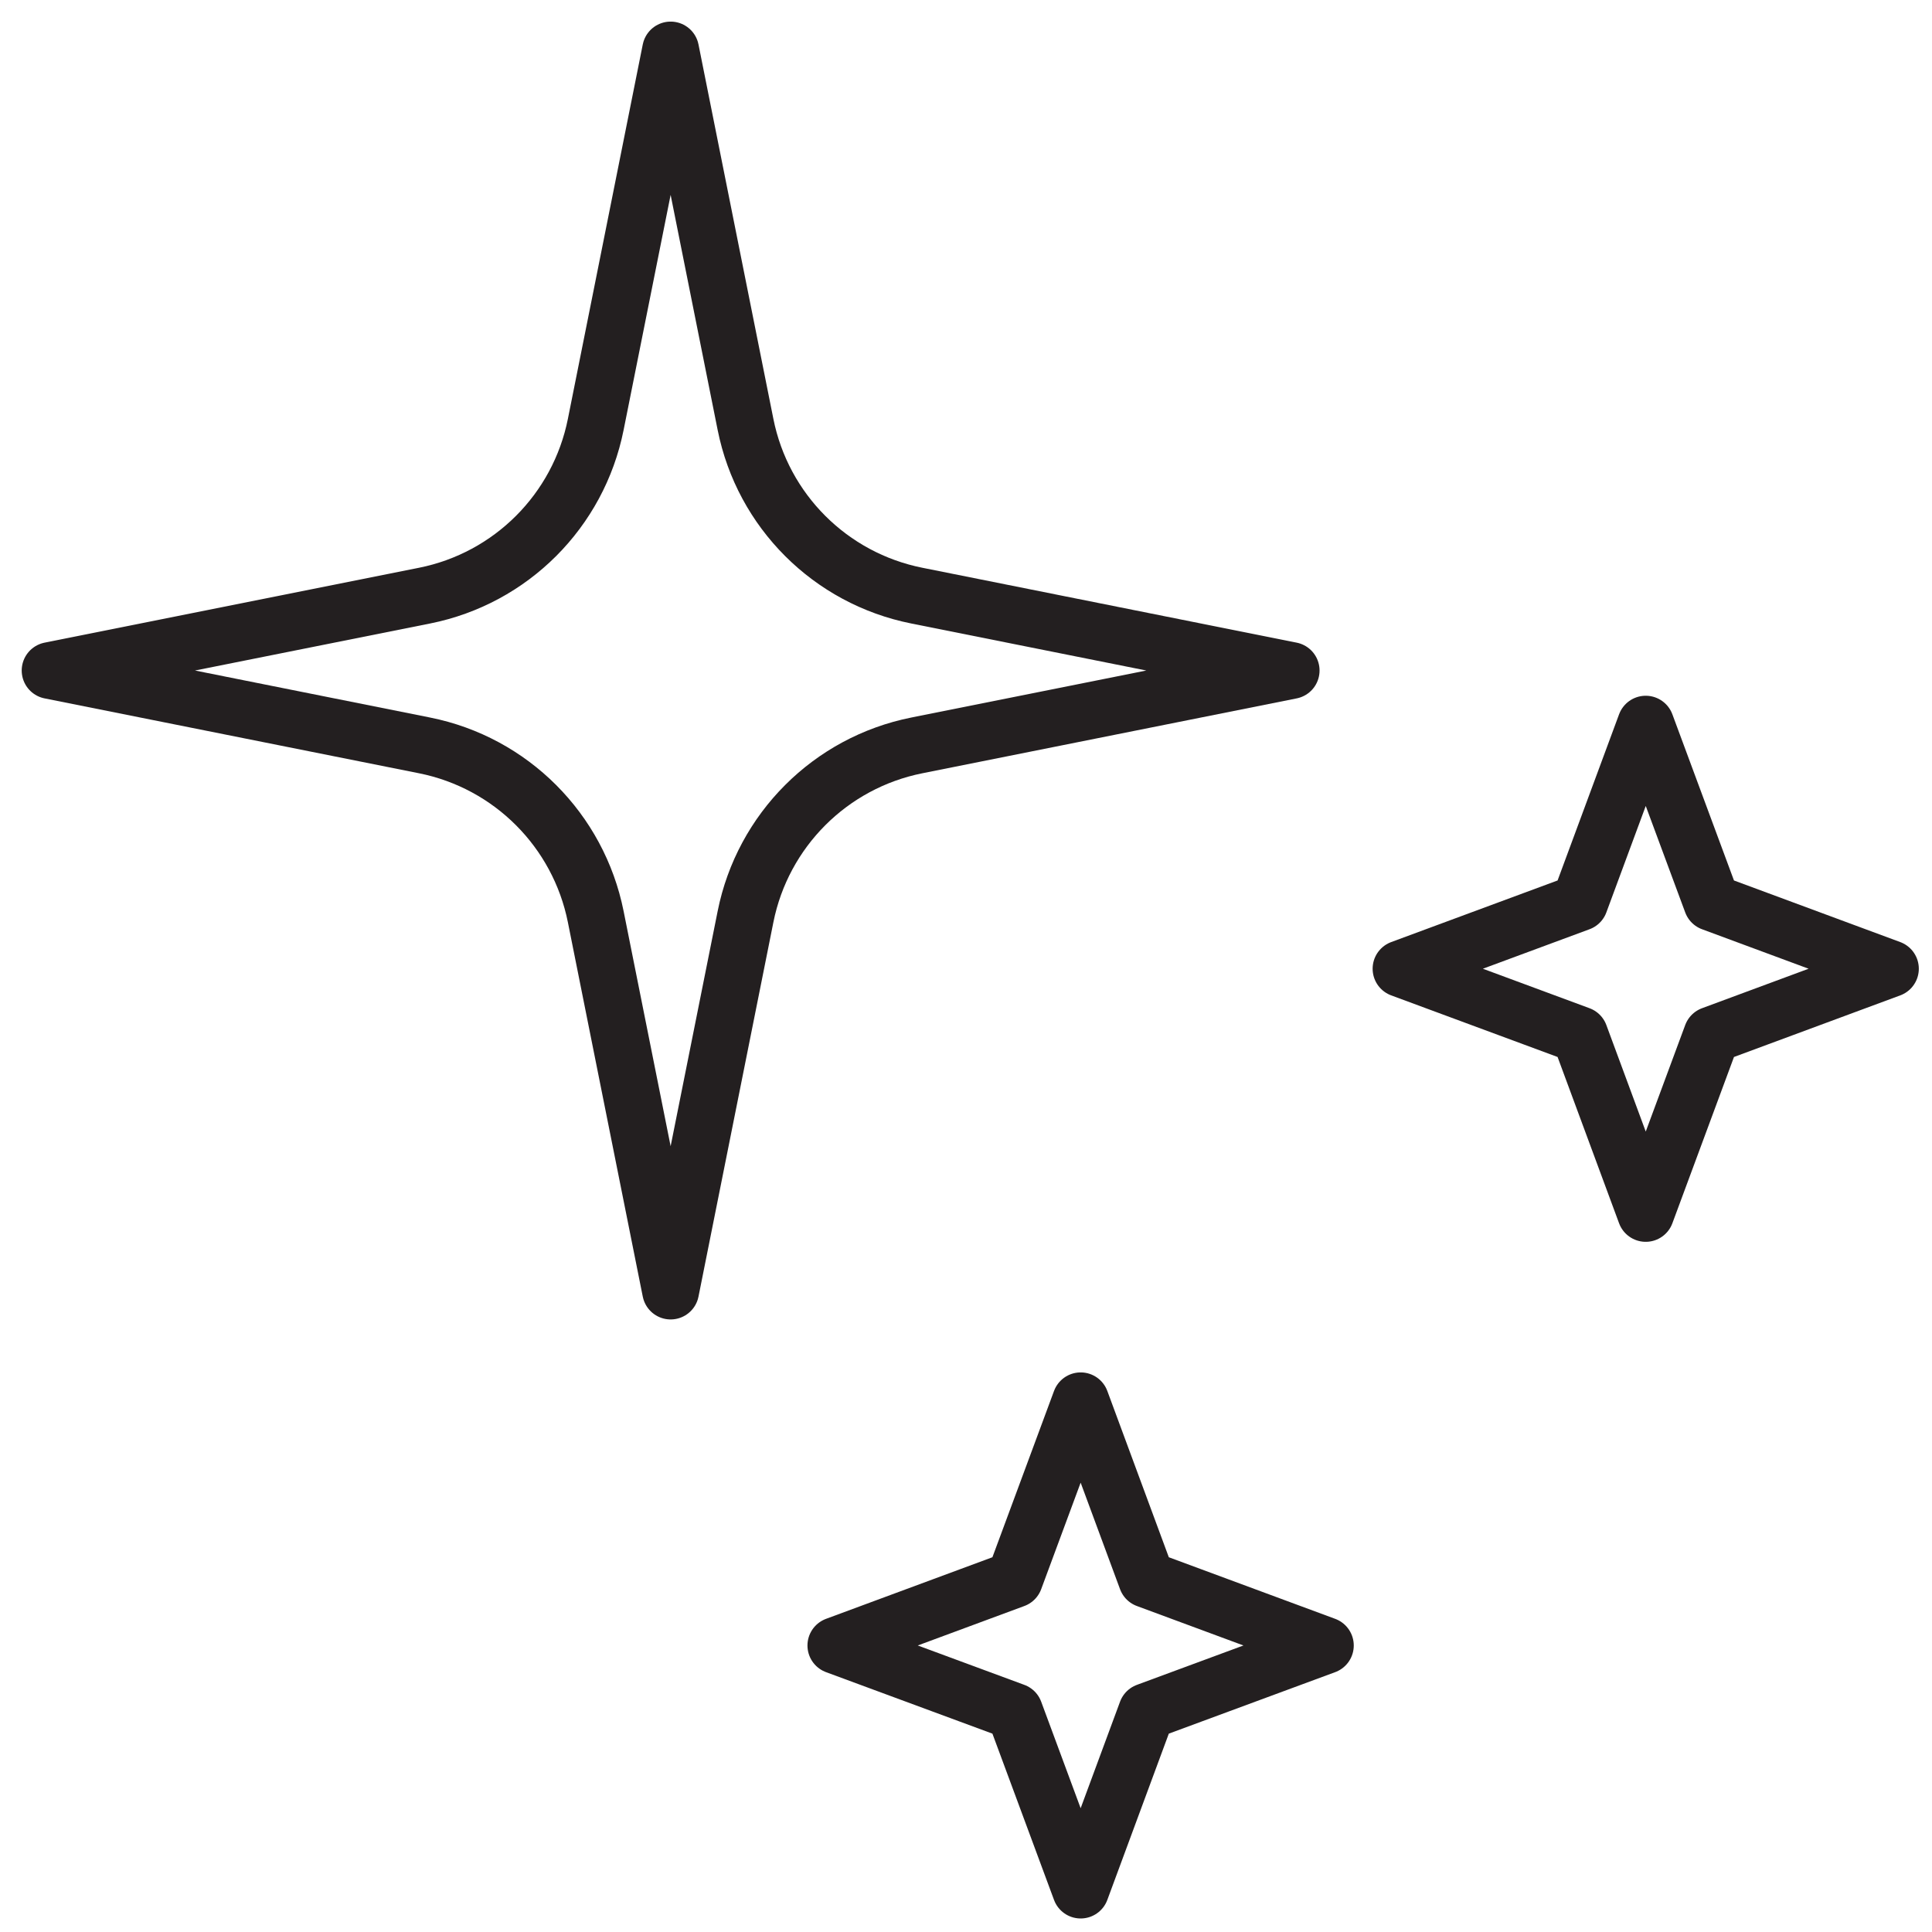
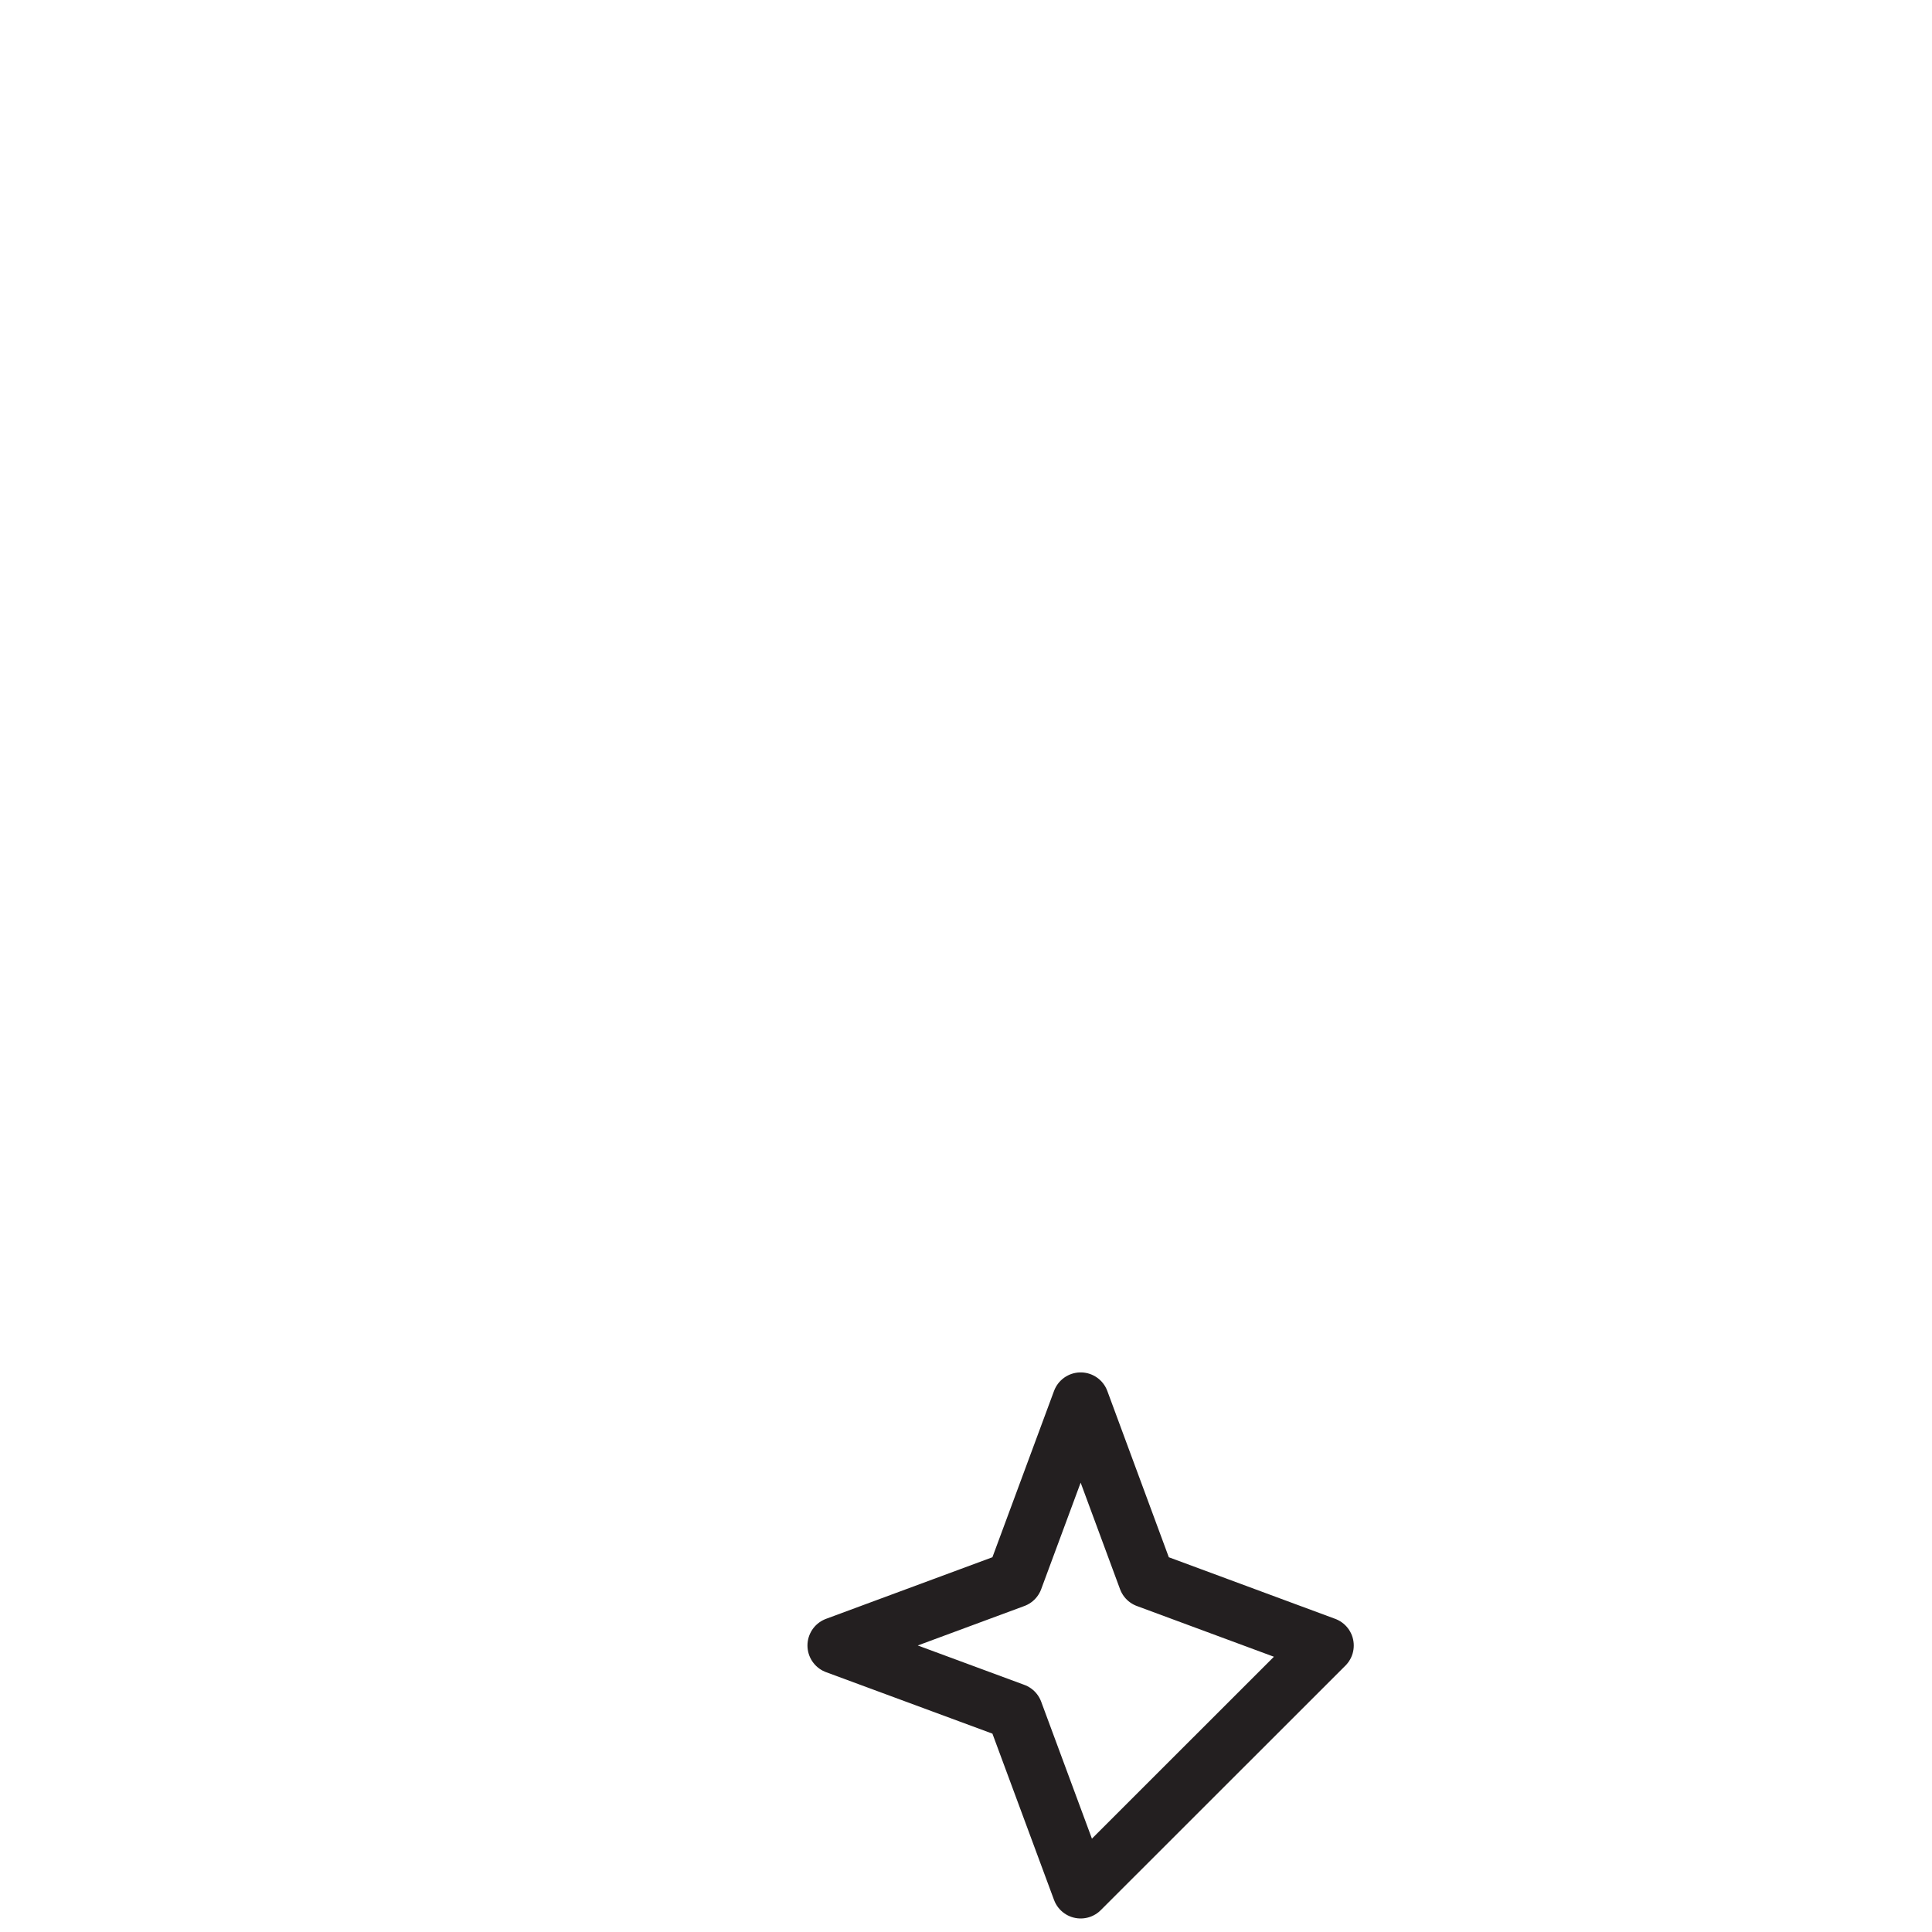
<svg xmlns="http://www.w3.org/2000/svg" fill="none" viewBox="0 0 17 17" height="17" width="17">
  <g clip-path="url(#clip0_496_14)">
-     <path stroke-linejoin="round" stroke-linecap="round" stroke-width="0.5" stroke="#231F20" d="M5.901 0.44L6.56 3.735C6.712 4.495 7.306 5.089 8.067 5.241L11.361 5.9L8.067 6.559C7.306 6.711 6.712 7.306 6.56 8.066L5.901 11.36L5.242 8.066C5.09 7.306 4.496 6.711 3.736 6.559L0.441 5.9L3.736 5.241C4.496 5.089 5.09 4.495 5.242 3.735L5.901 0.44Z" />
-     <path stroke-linejoin="round" stroke-linecap="round" stroke-width="0.5" stroke="#231F20" d="M14.481 6.372L15.063 7.942L16.634 8.524L15.063 9.106L14.481 10.677L13.9 9.106L12.328 8.524L13.9 7.942L14.481 6.372Z" />
-     <path stroke-linejoin="round" stroke-linecap="round" stroke-width="0.5" stroke="#231F20" d="M9.509 12.326L10.09 13.897L11.662 14.479L10.09 15.06L9.509 16.631L8.927 15.06L7.355 14.479L8.927 13.897L9.509 12.326Z" />
+     <path stroke-linejoin="round" stroke-linecap="round" stroke-width="0.5" stroke="#231F20" d="M9.509 12.326L10.09 13.897L11.662 14.479L9.509 16.631L8.927 15.06L7.355 14.479L8.927 13.897L9.509 12.326Z" />
  </g>
  <defs>
    <clipPath id="clip0_496_14">
      <rect fill="white" height="16.998" width="17" />
    </clipPath>
  </defs>
</svg>